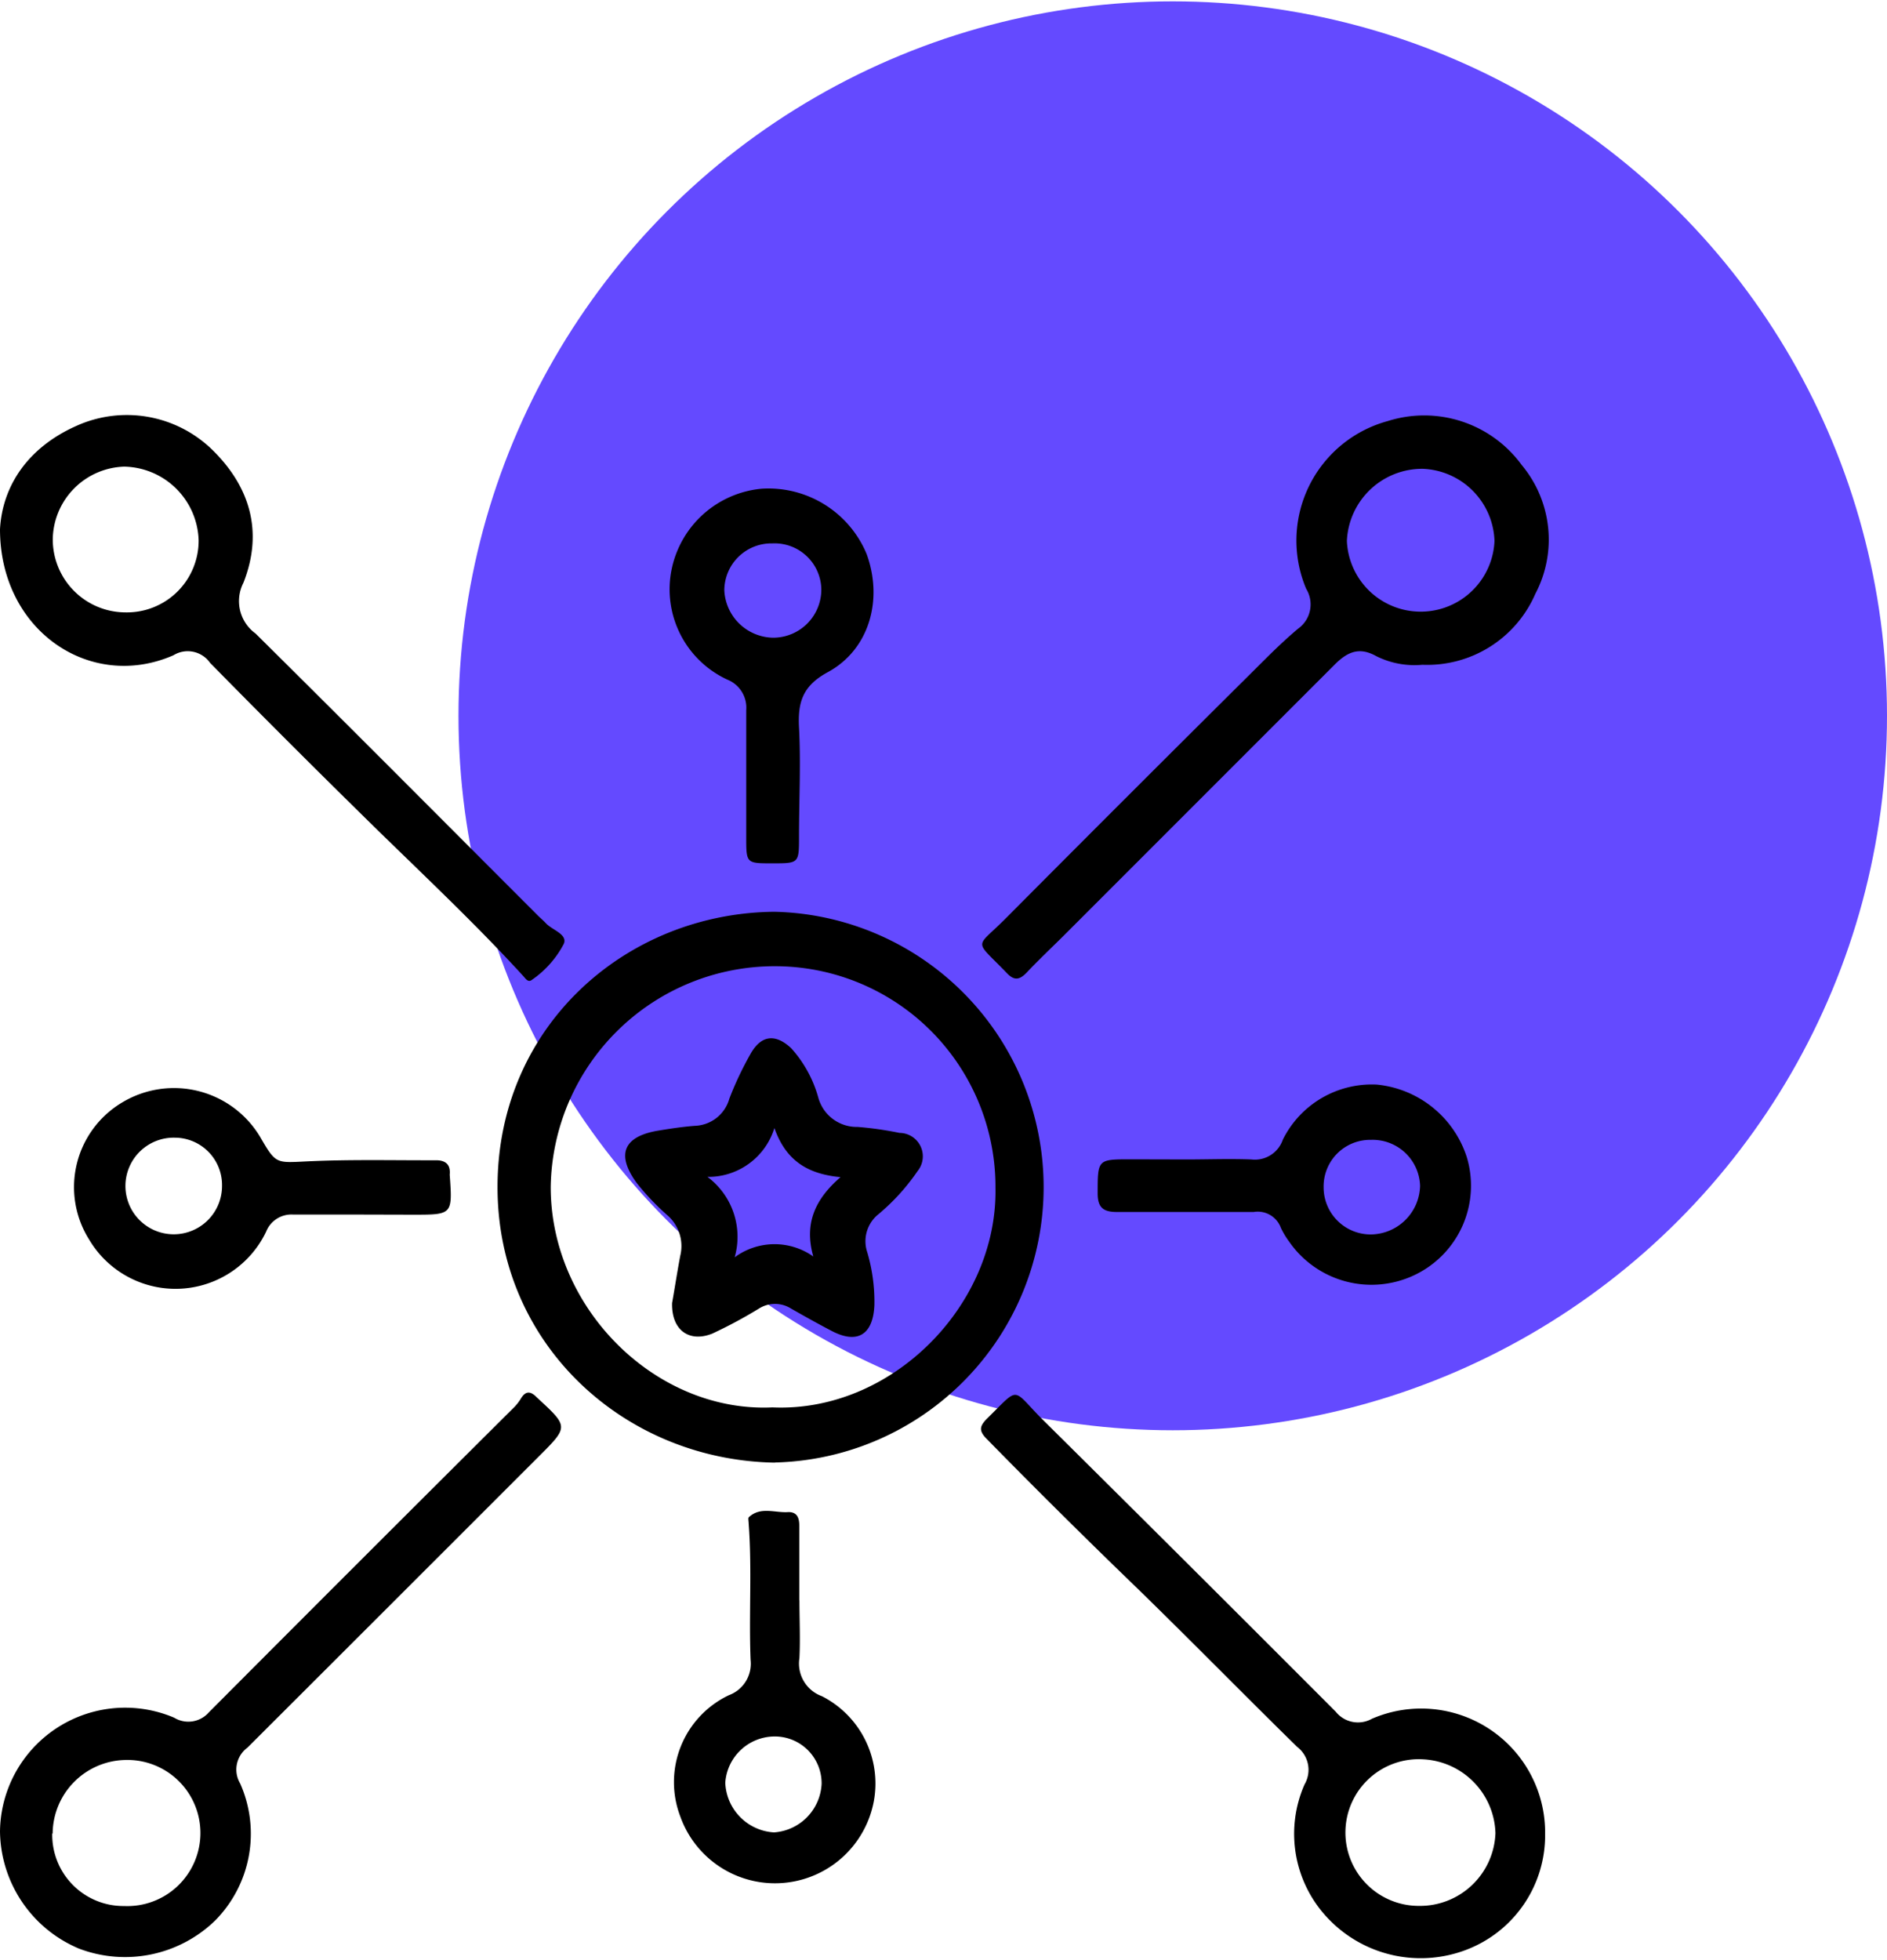
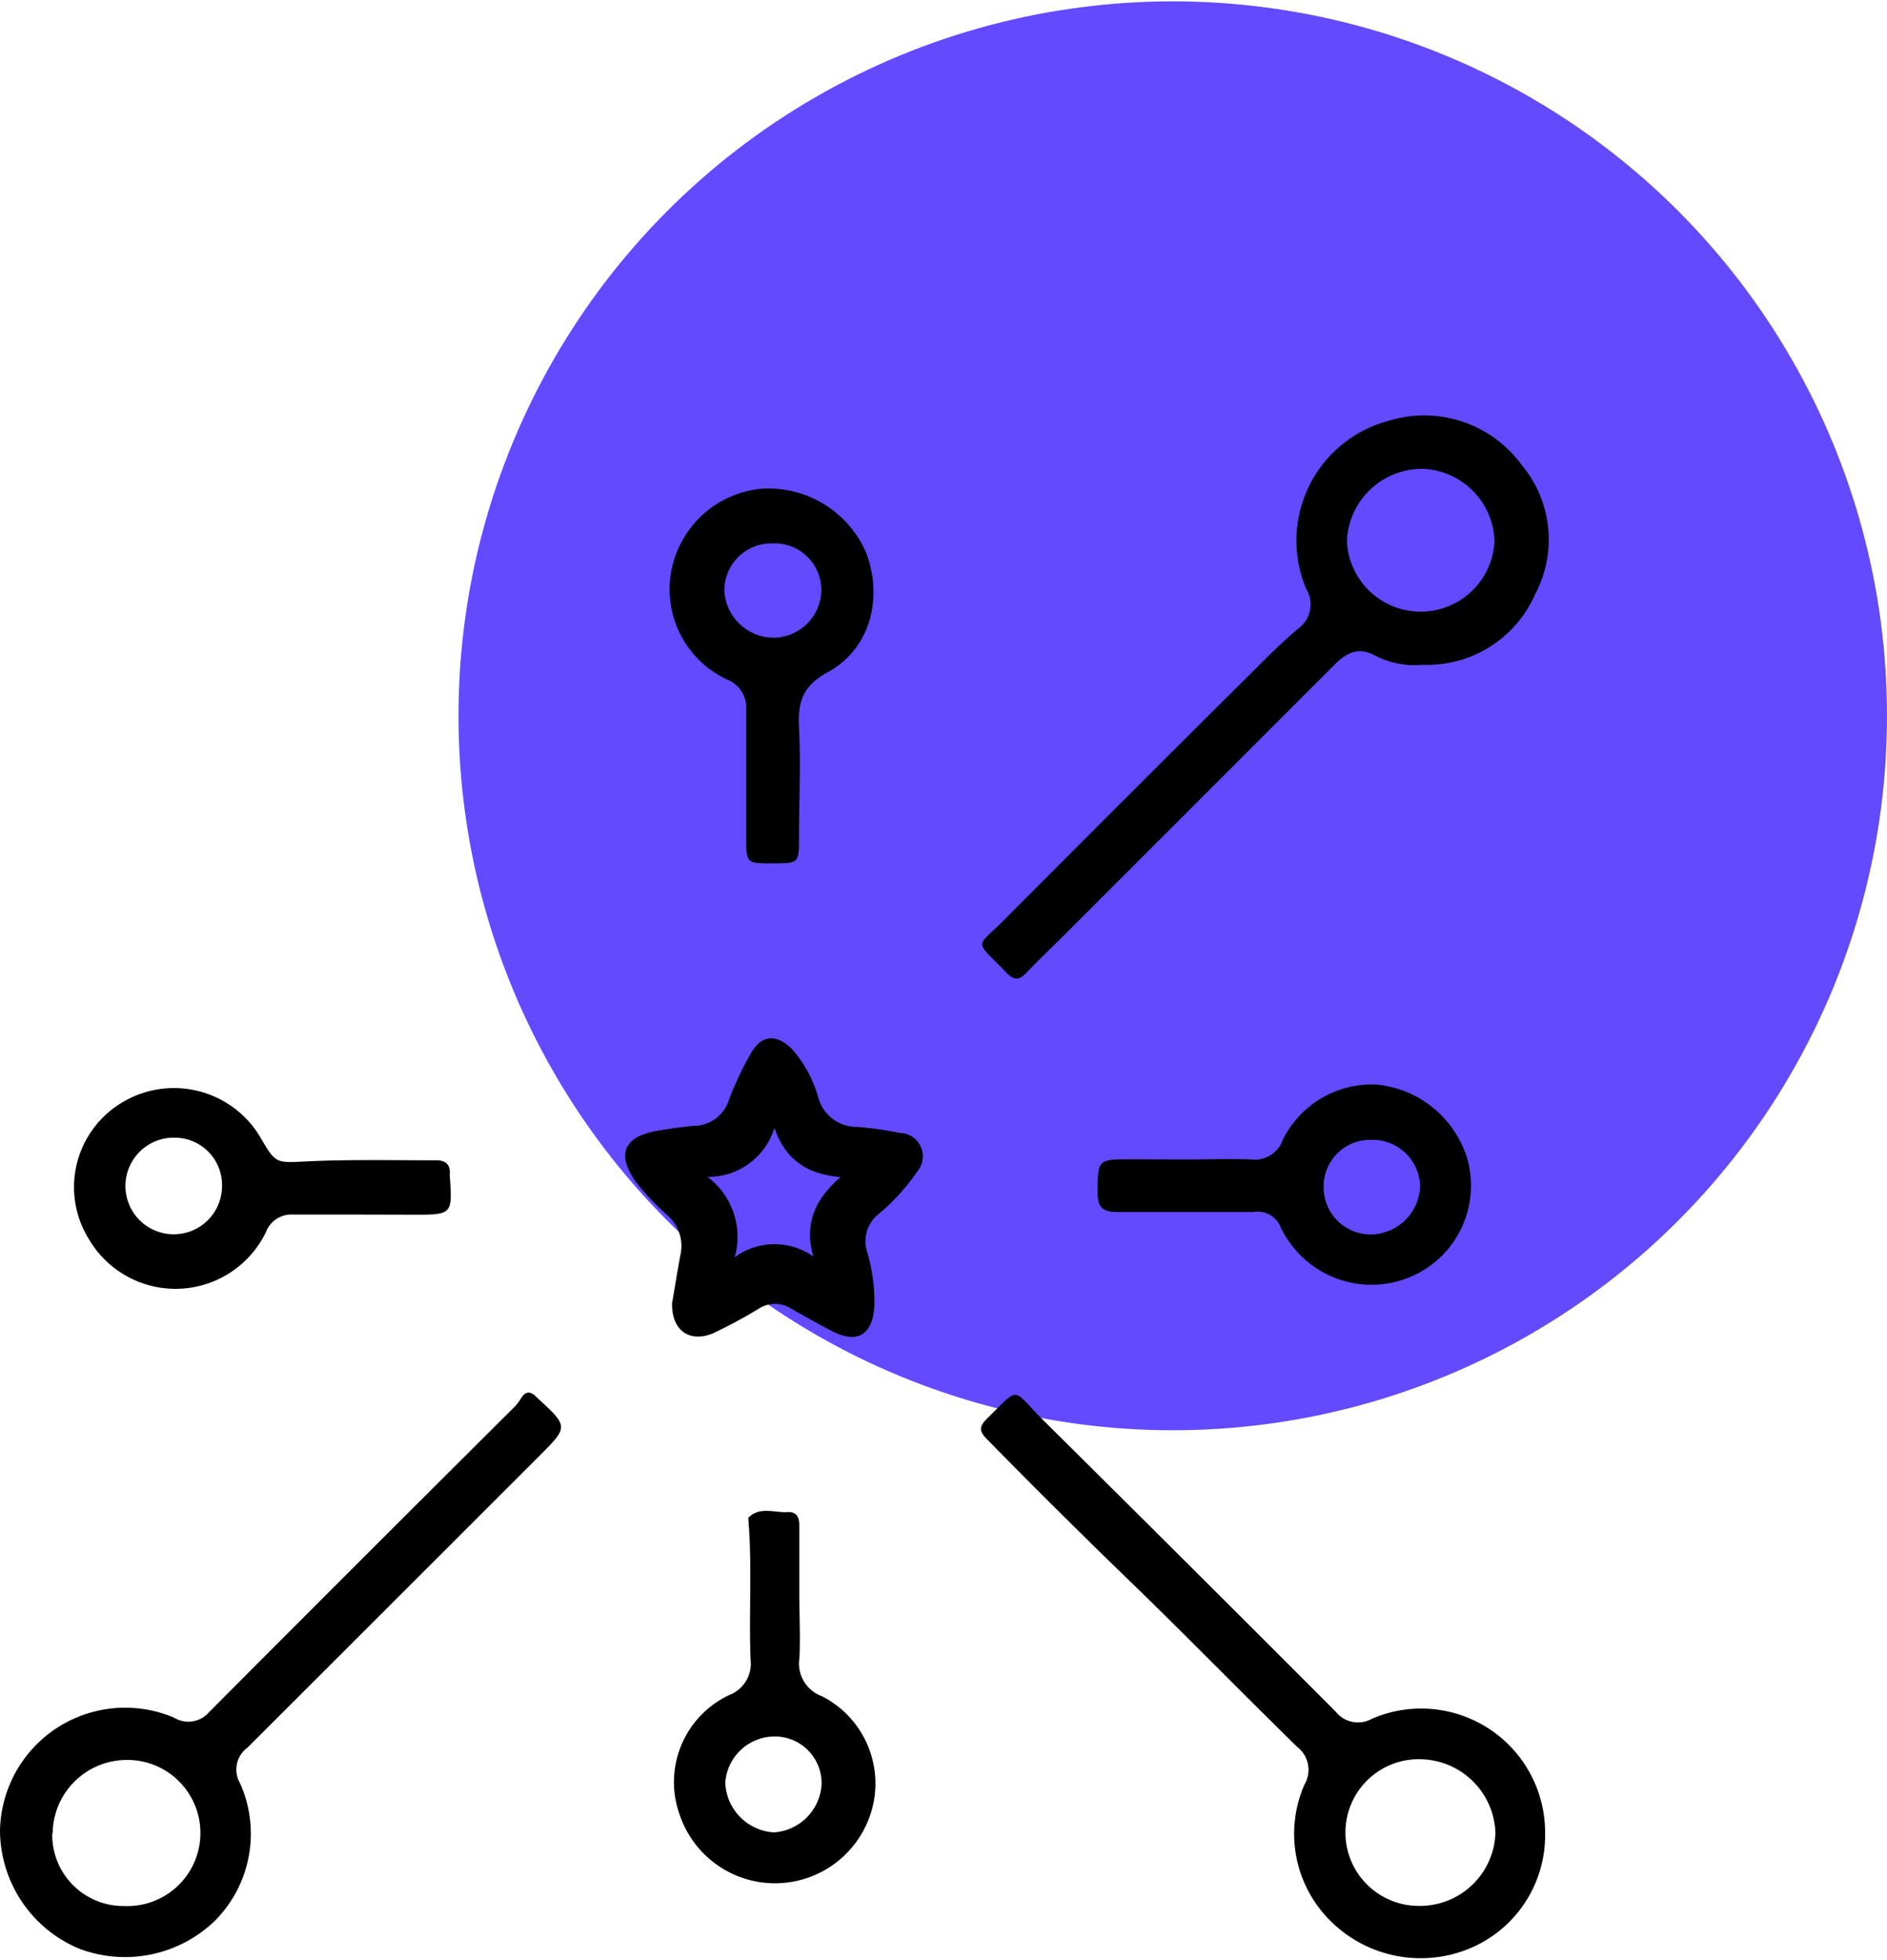
<svg xmlns="http://www.w3.org/2000/svg" id="Layer_1" data-name="Layer 1" viewBox="0 0 138.7 144">
  <defs>
    <style>.cls-1{fill:#644aff;}</style>
  </defs>
  <circle class="cls-1" cx="86.2" cy="52.6" r="52.5" />
-   <path d="M57,107.48c-11.12-.17-20.46-8.71-20.43-20.29C36.58,75.41,46,67.1,56.92,67a20.24,20.24,0,0,1,0,40.47Zm-.21-4.06c8.75.38,16.54-7.49,16.38-16.14A16.21,16.21,0,0,0,57,71,16.47,16.47,0,0,0,40.48,87.18C40.45,96.17,48.23,103.81,56.76,103.42Z" />
  <path d="M113.57,134.78a9,9,0,0,1-5.75,8.48,9.39,9.39,0,0,1-10.06-2.14,9,9,0,0,1-1.87-10,2.12,2.12,0,0,0-.54-2.75C91.12,124.23,87,120,82.69,115.84q-5.16-5-10.18-10.12c-.6-.61-.47-.94,0-1.44,2.47-2.41,1.82-2.31,4-.09Q87.42,115,98.18,125.78a2.09,2.09,0,0,0,2.66.52A9.11,9.11,0,0,1,113.57,134.78Zm-9.27,5.27a5.55,5.55,0,0,0,5.62-5.35,5.6,5.6,0,0,0-5.31-5.42,5.39,5.39,0,1,0-.31,10.77Z" />
  <path d="M104.55,48.85a6.29,6.29,0,0,1-3.38-.63c-1.26-.71-2.13-.32-3.06.61q-10,10-20,20c-.88.87-1.78,1.72-2.63,2.62-.51.54-.91.65-1.47.06-2.45-2.55-2.35-1.75-.11-4q9.16-9.21,18.38-18.36c1-1,2-2,3.13-2.95a2.19,2.19,0,0,0,.6-2.93,9.1,9.1,0,0,1,6-12.33,8.87,8.87,0,0,1,9.84,3.23,8.55,8.55,0,0,1,1,9.47A8.66,8.66,0,0,1,104.55,48.85Zm0-14.4A5.54,5.54,0,0,0,99,39.75a5.43,5.43,0,0,0,10.85,0A5.49,5.49,0,0,0,104.58,34.45Z" />
  <path d="M0,134.58a9.2,9.2,0,0,1,12.8-8.36,2,2,0,0,0,2.55-.39q11.19-11.23,22.44-22.42a3.54,3.54,0,0,0,.51-.66c.36-.59.74-.5,1.15-.07l.09.08c2.25,2.08,2.25,2.08.08,4.25q-10.71,10.71-21.43,21.41a2,2,0,0,0-.54,2.63,9.07,9.07,0,0,1-1.84,10.08,9.51,9.51,0,0,1-10,2.06A9.46,9.46,0,0,1,0,134.58Zm3.84.15a5.23,5.23,0,0,0,5.29,5.33,5.37,5.37,0,1,0,0-10.73A5.45,5.45,0,0,0,3.87,134.73Z" />
-   <path d="M0,38.89c.17-3.13,2-6,5.65-7.61A9,9,0,0,1,15.55,33c2.86,2.77,3.81,6.11,2.34,9.83a2.94,2.94,0,0,0,.89,3.72c6.92,6.85,13.78,13.75,20.67,20.64.22.23.47.43.69.67.47.49,1.6.8,1.3,1.5A7.34,7.34,0,0,1,39.1,72c-.29.23-.47-.1-.66-.3C35,67.94,31.23,64.4,27.55,60.8q-6.12-6-12.11-12.09a2,2,0,0,0-2.69-.56C6.66,50.82,0,46.36,0,38.89Zm3.88.67A5.36,5.36,0,0,0,9.26,45a5.27,5.27,0,0,0,5.34-5.3,5.58,5.58,0,0,0-5.47-5.41A5.42,5.42,0,0,0,3.88,39.56Z" />
  <path d="M26.47,89.25c-1.64,0-3.27,0-4.91,0a2,2,0,0,0-2,1.26,7.38,7.38,0,0,1-13,.59A7.24,7.24,0,0,1,9,81a7.38,7.38,0,0,1,10.13,2.56c1.16,2,1.15,1.89,3.48,1.78,3.14-.15,6.3-.07,9.45-.08.68,0,1.05.31,1,1a.49.49,0,0,0,0,.12c.2,2.87.19,2.88-2.67,2.88ZM16.32,87.14a3.48,3.48,0,0,0-3.46-3.54,3.55,3.55,0,1,0,3.46,3.54Z" />
  <path d="M56.76,63.44c-1.9,0-1.91,0-1.91-1.91,0-3.11,0-6.23,0-9.34a2.22,2.22,0,0,0-1.39-2.25,7.31,7.31,0,0,1-4.09-8.12A7.46,7.46,0,0,1,56,35.91a7.82,7.82,0,0,1,7.7,4.8c1.22,3.35.21,7-2.83,8.67-1.86,1-2.24,2.2-2.14,4.08.14,2.66,0,5.34,0,8C58.73,63.44,58.73,63.44,56.76,63.44Zm0-23.51a3.46,3.46,0,0,0-3.52,3.45,3.65,3.65,0,0,0,3.58,3.48,3.54,3.54,0,0,0,3.55-3.58A3.44,3.44,0,0,0,56.77,39.93Z" />
  <path d="M87.2,85.2c1.59,0,3.19-.06,4.78,0a2.17,2.17,0,0,0,2.31-1.45,7.3,7.3,0,0,1,6.92-4.05,7.74,7.74,0,0,1,6.6,5.32A7.27,7.27,0,0,1,104,93.68a7.36,7.36,0,0,1-9.25-2.45,6,6,0,0,1-.6-1,1.81,1.81,0,0,0-2-1.17c-3.36,0-6.71,0-10.06,0-1,0-1.41-.33-1.41-1.37,0-2.5,0-2.5,2.43-2.5Zm13.59,5.51a3.66,3.66,0,0,0,3.59-3.57,3.49,3.49,0,0,0-3.61-3.38,3.42,3.42,0,0,0-3.48,3.48A3.46,3.46,0,0,0,100.79,90.71Z" />
  <path d="M58.76,117.54c0,1.43.07,2.87,0,4.3a2.55,2.55,0,0,0,1.65,2.8,7.2,7.2,0,0,1,3.82,7.71A7.39,7.39,0,0,1,50,133.47a7.07,7.07,0,0,1,3.57-8.9,2.47,2.47,0,0,0,1.6-2.61c-.13-3.35.11-6.7-.14-10,0-.16-.05-.38,0-.46.87-.83,1.95-.31,2.93-.39.63,0,.79.43.79,1v5.51Zm1.63,13.56a3.44,3.44,0,0,0-3.46-3.5A3.65,3.65,0,0,0,53.31,131a3.81,3.81,0,0,0,3.58,3.65A3.76,3.76,0,0,0,60.39,131.1Z" />
  <path d="M49.4,95.75c.18-1,.37-2.25.6-3.47a3,3,0,0,0-.89-2.93,18.25,18.25,0,0,1-2.31-2.42c-1.51-2.07-1-3.4,1.53-3.84.91-.15,1.82-.29,2.73-.36a2.73,2.73,0,0,0,2.55-2,24.55,24.55,0,0,1,1.53-3.24c.77-1.41,1.82-1.57,3-.48a9,9,0,0,1,2,3.62,2.93,2.93,0,0,0,2.9,2.18,25.1,25.1,0,0,1,3.08.44,1.72,1.72,0,0,1,1.32,2.81,15.51,15.51,0,0,1-2.88,3.17A2.54,2.54,0,0,0,63.74,92a12.84,12.84,0,0,1,.53,3.9c-.09,2.17-1.24,2.89-3.12,1.91-1-.52-2-1.08-3-1.65a2.21,2.21,0,0,0-2.37,0A34.13,34.13,0,0,1,52.35,98C50.65,98.67,49.35,97.74,49.4,95.75Zm7.52-12.86A5.08,5.08,0,0,1,52,86.48a5.49,5.49,0,0,1,2,5.91,4.94,4.94,0,0,1,5.78-.06c-.69-2.43.14-4.22,2-5.83C59.39,86.27,57.78,85.32,56.92,82.89Z" />
</svg>